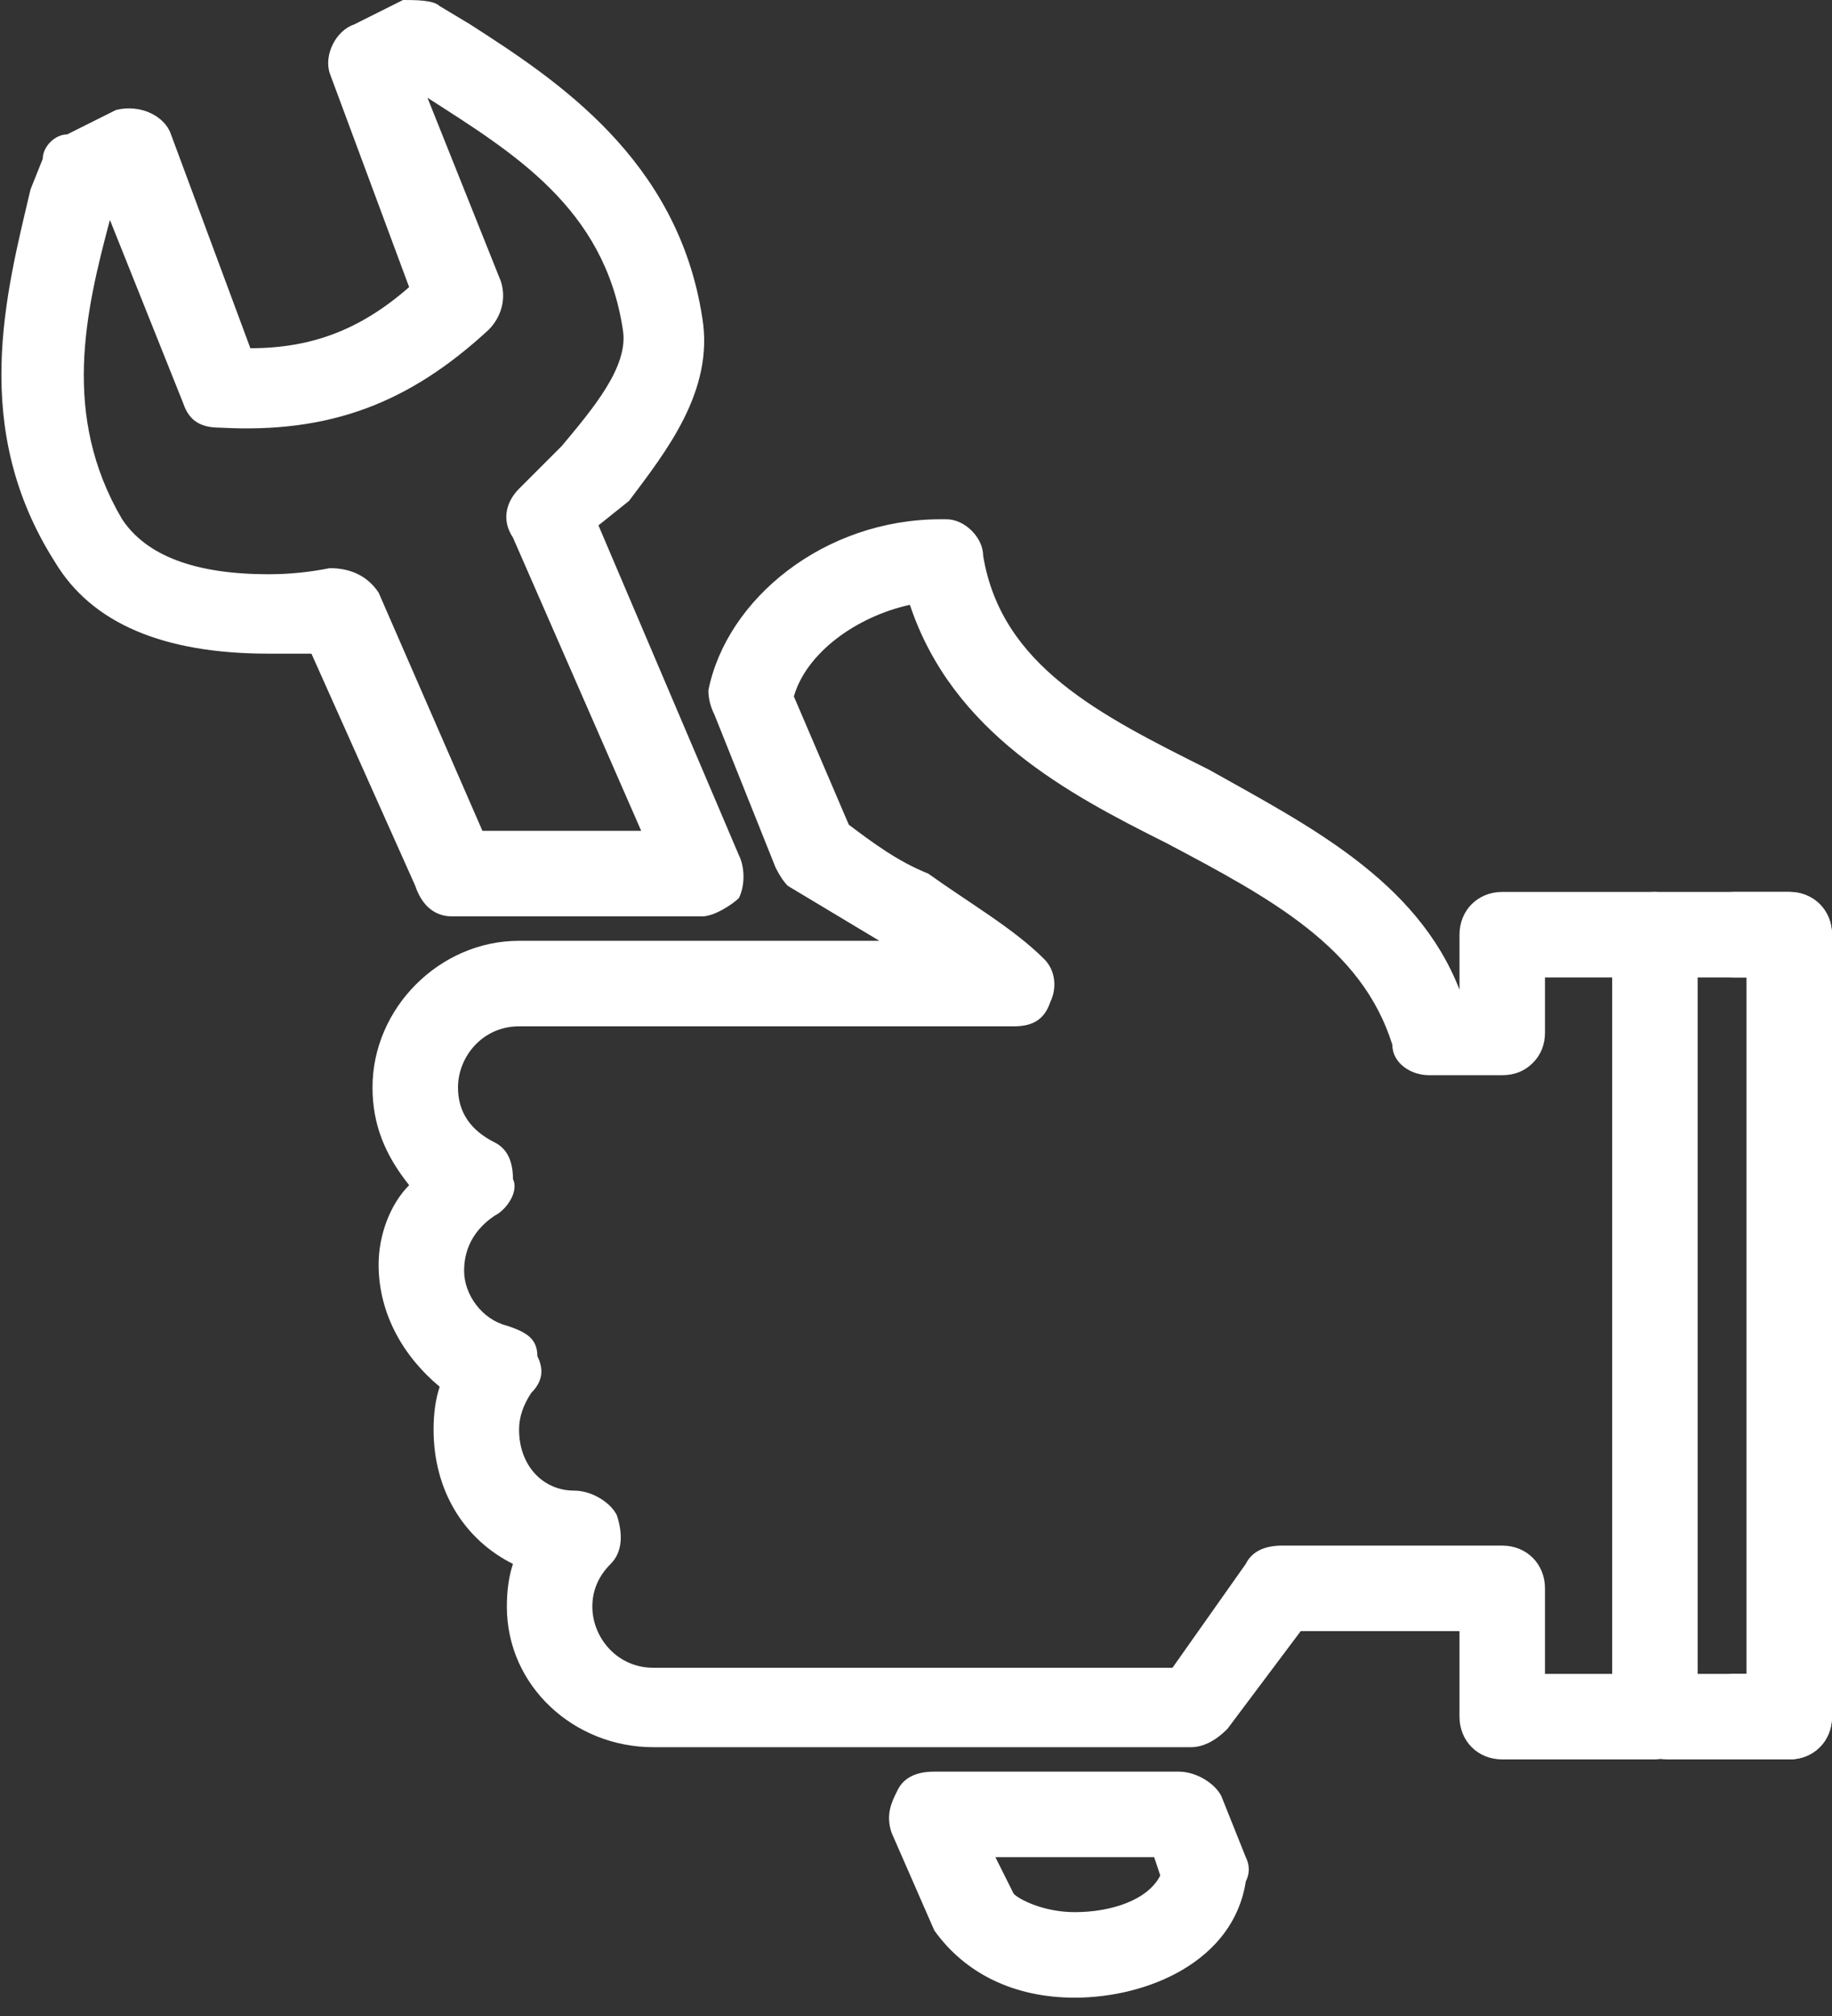
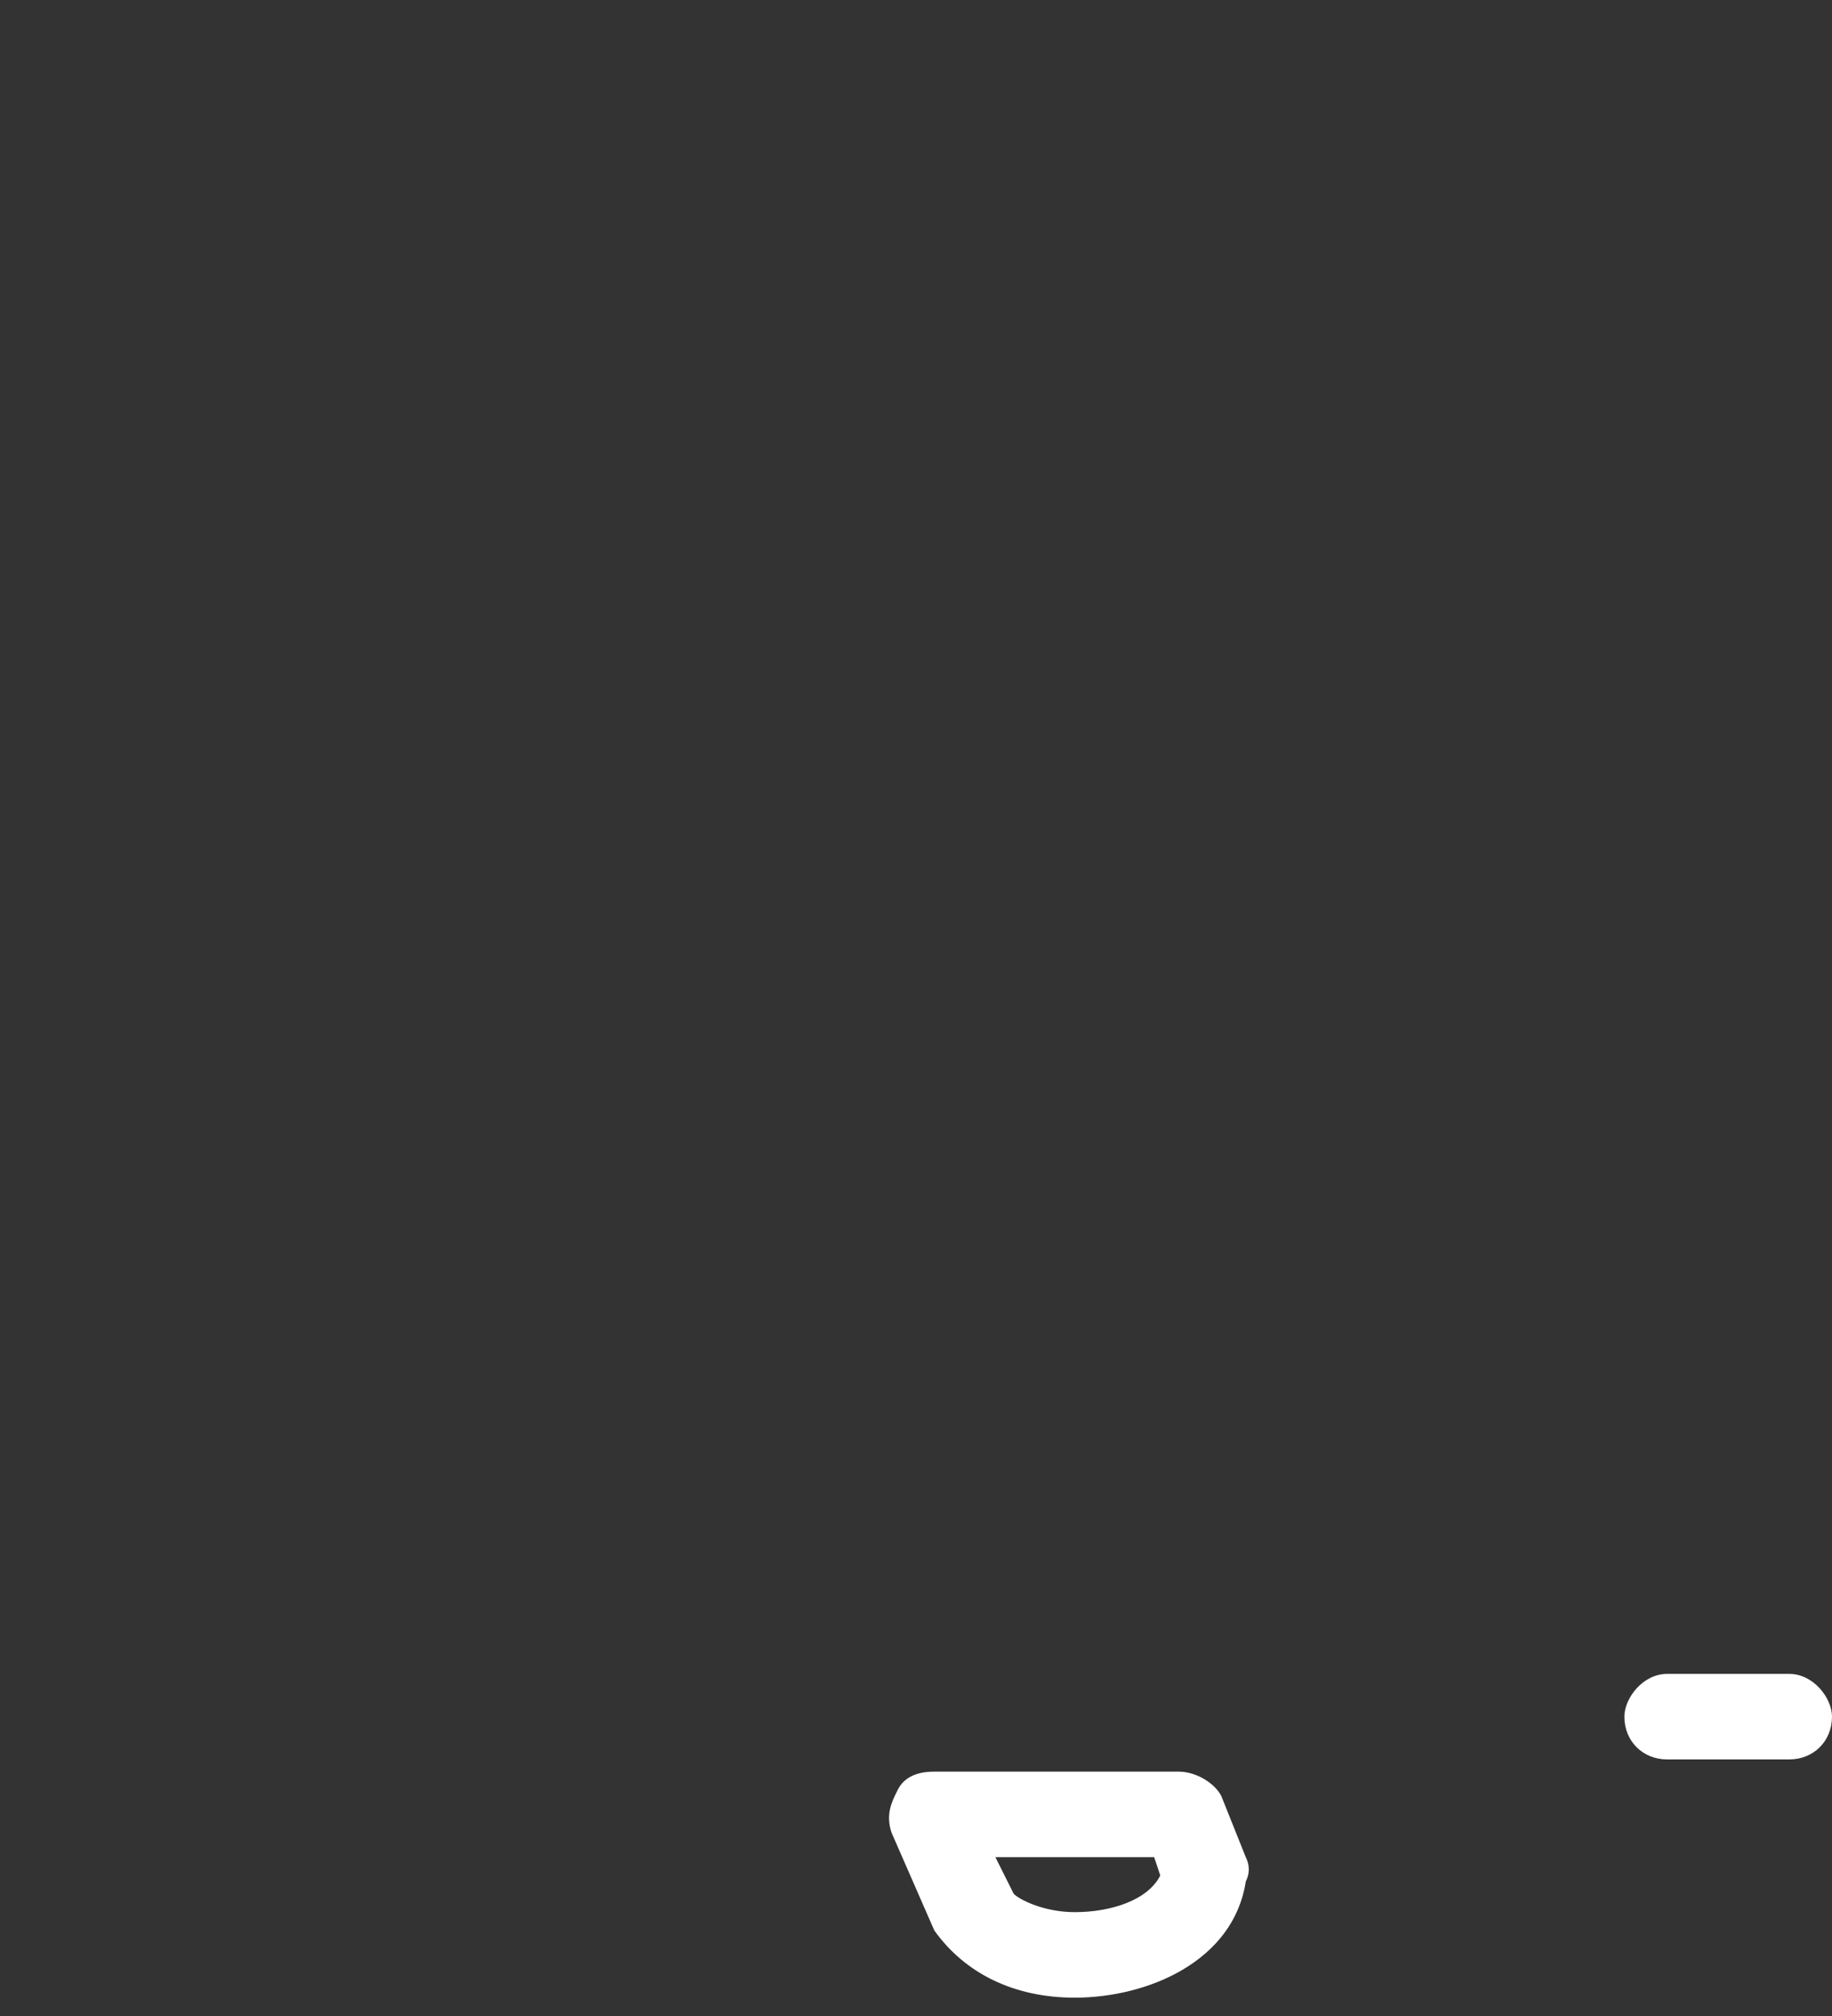
<svg xmlns="http://www.w3.org/2000/svg" version="1.2" viewBox="0 0 30 33" width="30" height="33">
  <rect x="0" y="0" width="30" height="33" fill="#333333" stroke="none" />
  <title>image</title>
  <style>
		.s0 { fill: #ffffff } 
	</style>
-   <path id="Layer" fill-rule="evenodd" class="s0" d="m11.5 15h-4.1c-0.3 0-0.5-0.2-0.6-0.5l-1.7-3.8q-0.4 0-0.7 0-2.6 0-3.5-1.5c-1.4-2.2-0.8-4.4-0.4-6.1l0.2-0.5c0-0.2 0.2-0.4 0.4-0.4l0.8-0.4c0.4-0.1 0.8 0.1 0.9 0.4l1.3 3.5c1 0 1.8-0.3 2.6-1l-1.3-3.5c-0.1-0.3 0.1-0.7 0.4-0.8l0.8-0.4c0.2 0 0.5 0 0.6 0.1l0.5 0.3c1.4 0.9 3.4 2.2 3.8 4.8 0.2 1.2-0.6 2.2-1.2 3l-0.5 0.4 2.3 5.4c0.1 0.2 0.1 0.5 0 0.7-0.1 0.1-0.4 0.3-0.6 0.3zm-3.6-1.4h2.6l-2.1-4.8c-0.2-0.3-0.1-0.6 0.1-0.8l0.7-0.7c0.5-0.6 1.1-1.3 1-1.9-0.3-2-1.8-2.9-3.2-3.8l1.2 3c0.1 0.3 0 0.6-0.2 0.8-1.3 1.2-2.6 1.7-4.4 1.6-0.3 0-0.5-0.1-0.6-0.4l-1.2-3c-0.4 1.5-0.8 3.2 0.2 4.9q0.6 0.9 2.4 0.9 0.5 0 1-0.1c0.3 0 0.6 0.1 0.8 0.4z" />
-   <path id="Layer" class="s0" d="m29.3 28.8h-0.9c-0.4 0-0.7-0.3-0.7-0.7 0-0.3 0.3-0.7 0.7-0.7h0.2v-11.4h-0.2c-0.4 0-0.7-0.3-0.7-0.7 0-0.4 0.3-0.7 0.7-0.7h0.9c0.4 0 0.7 0.3 0.7 0.7v12.8c0 0.4-0.3 0.7-0.7 0.7z" />
-   <path id="Layer" fill-rule="evenodd" class="s0" d="m27.1 28.8h-2.5c-0.4 0-0.7-0.3-0.7-0.7v-1.4h-2.6l-1.2 1.6c-0.2 0.2-0.4 0.3-0.6 0.3h-8.8c-1.3 0-2.4-1-2.4-2.3q0-0.4 0.1-0.7c-0.8-0.4-1.3-1.2-1.3-2.2q0-0.4 0.1-0.7c-0.6-0.5-1-1.2-1-2 0-0.5 0.2-1 0.5-1.3-0.4-0.5-0.6-1-0.6-1.6 0-1.3 1.1-2.4 2.4-2.4h5.9c-0.5-0.3-1-0.6-1.5-0.9q-0.1-0.1-0.2-0.3l-1-2.5q-0.1-0.2-0.1-0.4c0.3-1.5 1.9-2.8 3.8-2.8 0 0 0.1 0 0.1 0 0.3 0 0.6 0.3 0.6 0.6 0.3 1.8 1.9 2.6 3.7 3.5 1.6 0.9 3.4 1.8 4.1 3.6v-0.9c0-0.4 0.3-0.7 0.7-0.7h2.5c0.3 0 0.7 0.3 0.7 0.7v12.8c0 0.4-0.4 0.7-0.7 0.7zm-1.8-1.4h1.1v-11.4h-1.1v0.9q0 0.3-0.2 0.5-0.2 0.2-0.5 0.2h-1.2c-0.3 0-0.6-0.2-0.6-0.5-0.5-1.6-2-2.4-3.7-3.3-1.6-0.8-3.5-1.8-4.2-3.9-0.9 0.2-1.7 0.8-1.9 1.5l0.9 2.1c0.4 0.3 0.8 0.6 1.3 0.8 0.7 0.5 1.4 0.9 1.9 1.4 0.2 0.2 0.2 0.5 0.1 0.7-0.1 0.3-0.3 0.4-0.6 0.4h-8.1c-0.6 0-1 0.5-1 1 0 0.4 0.2 0.7 0.6 0.9 0.2 0.1 0.3 0.3 0.3 0.6 0.1 0.2-0.1 0.5-0.3 0.6-0.3 0.2-0.5 0.5-0.5 0.9 0 0.4 0.3 0.8 0.7 0.9 0.3 0.1 0.5 0.2 0.5 0.5 0.1 0.2 0.1 0.4-0.1 0.6q-0.2 0.3-0.2 0.6c0 0.6 0.4 1 0.9 1 0.3 0 0.6 0.2 0.7 0.4 0.1 0.3 0.1 0.6-0.1 0.8q-0.3 0.3-0.3 0.7c0 0.5 0.4 1 1 1h8.5l1.2-1.7c0.1-0.2 0.3-0.3 0.6-0.3h3.6c0.4 0 0.7 0.3 0.7 0.7v1.4z" />
  <path id="Layer" fill-rule="evenodd" class="s0" d="m17.6 32.7c-1 0-1.8-0.4-2.3-1.1l-0.7-1.6c-0.1-0.3 0-0.5 0.1-0.7 0.1-0.2 0.3-0.3 0.6-0.3h4c0.3 0 0.6 0.2 0.7 0.4l0.4 1q0.1 0.2 0 0.4c-0.2 1.3-1.6 1.9-2.8 1.9zm-1.3-2.3zm0.3 0.6c0.1 0.1 0.5 0.3 1 0.3 0.6 0 1.2-0.2 1.4-0.6l-0.1-0.3h-2.6z" />
-   <path id="Layer" class="s0" d="m29.3 16h-2.2c-0.4 0-0.7-0.3-0.7-0.7 0-0.4 0.3-0.7 0.7-0.7h2.2c0.4 0 0.7 0.3 0.7 0.7 0 0.4-0.3 0.7-0.7 0.7z" />
  <path id="Layer" class="s0" d="m29.3 28.8h-2c-0.4 0-0.7-0.3-0.7-0.7 0-0.3 0.3-0.7 0.7-0.7h2c0.4 0 0.7 0.4 0.7 0.7 0 0.4-0.3 0.7-0.7 0.7z" />
</svg>